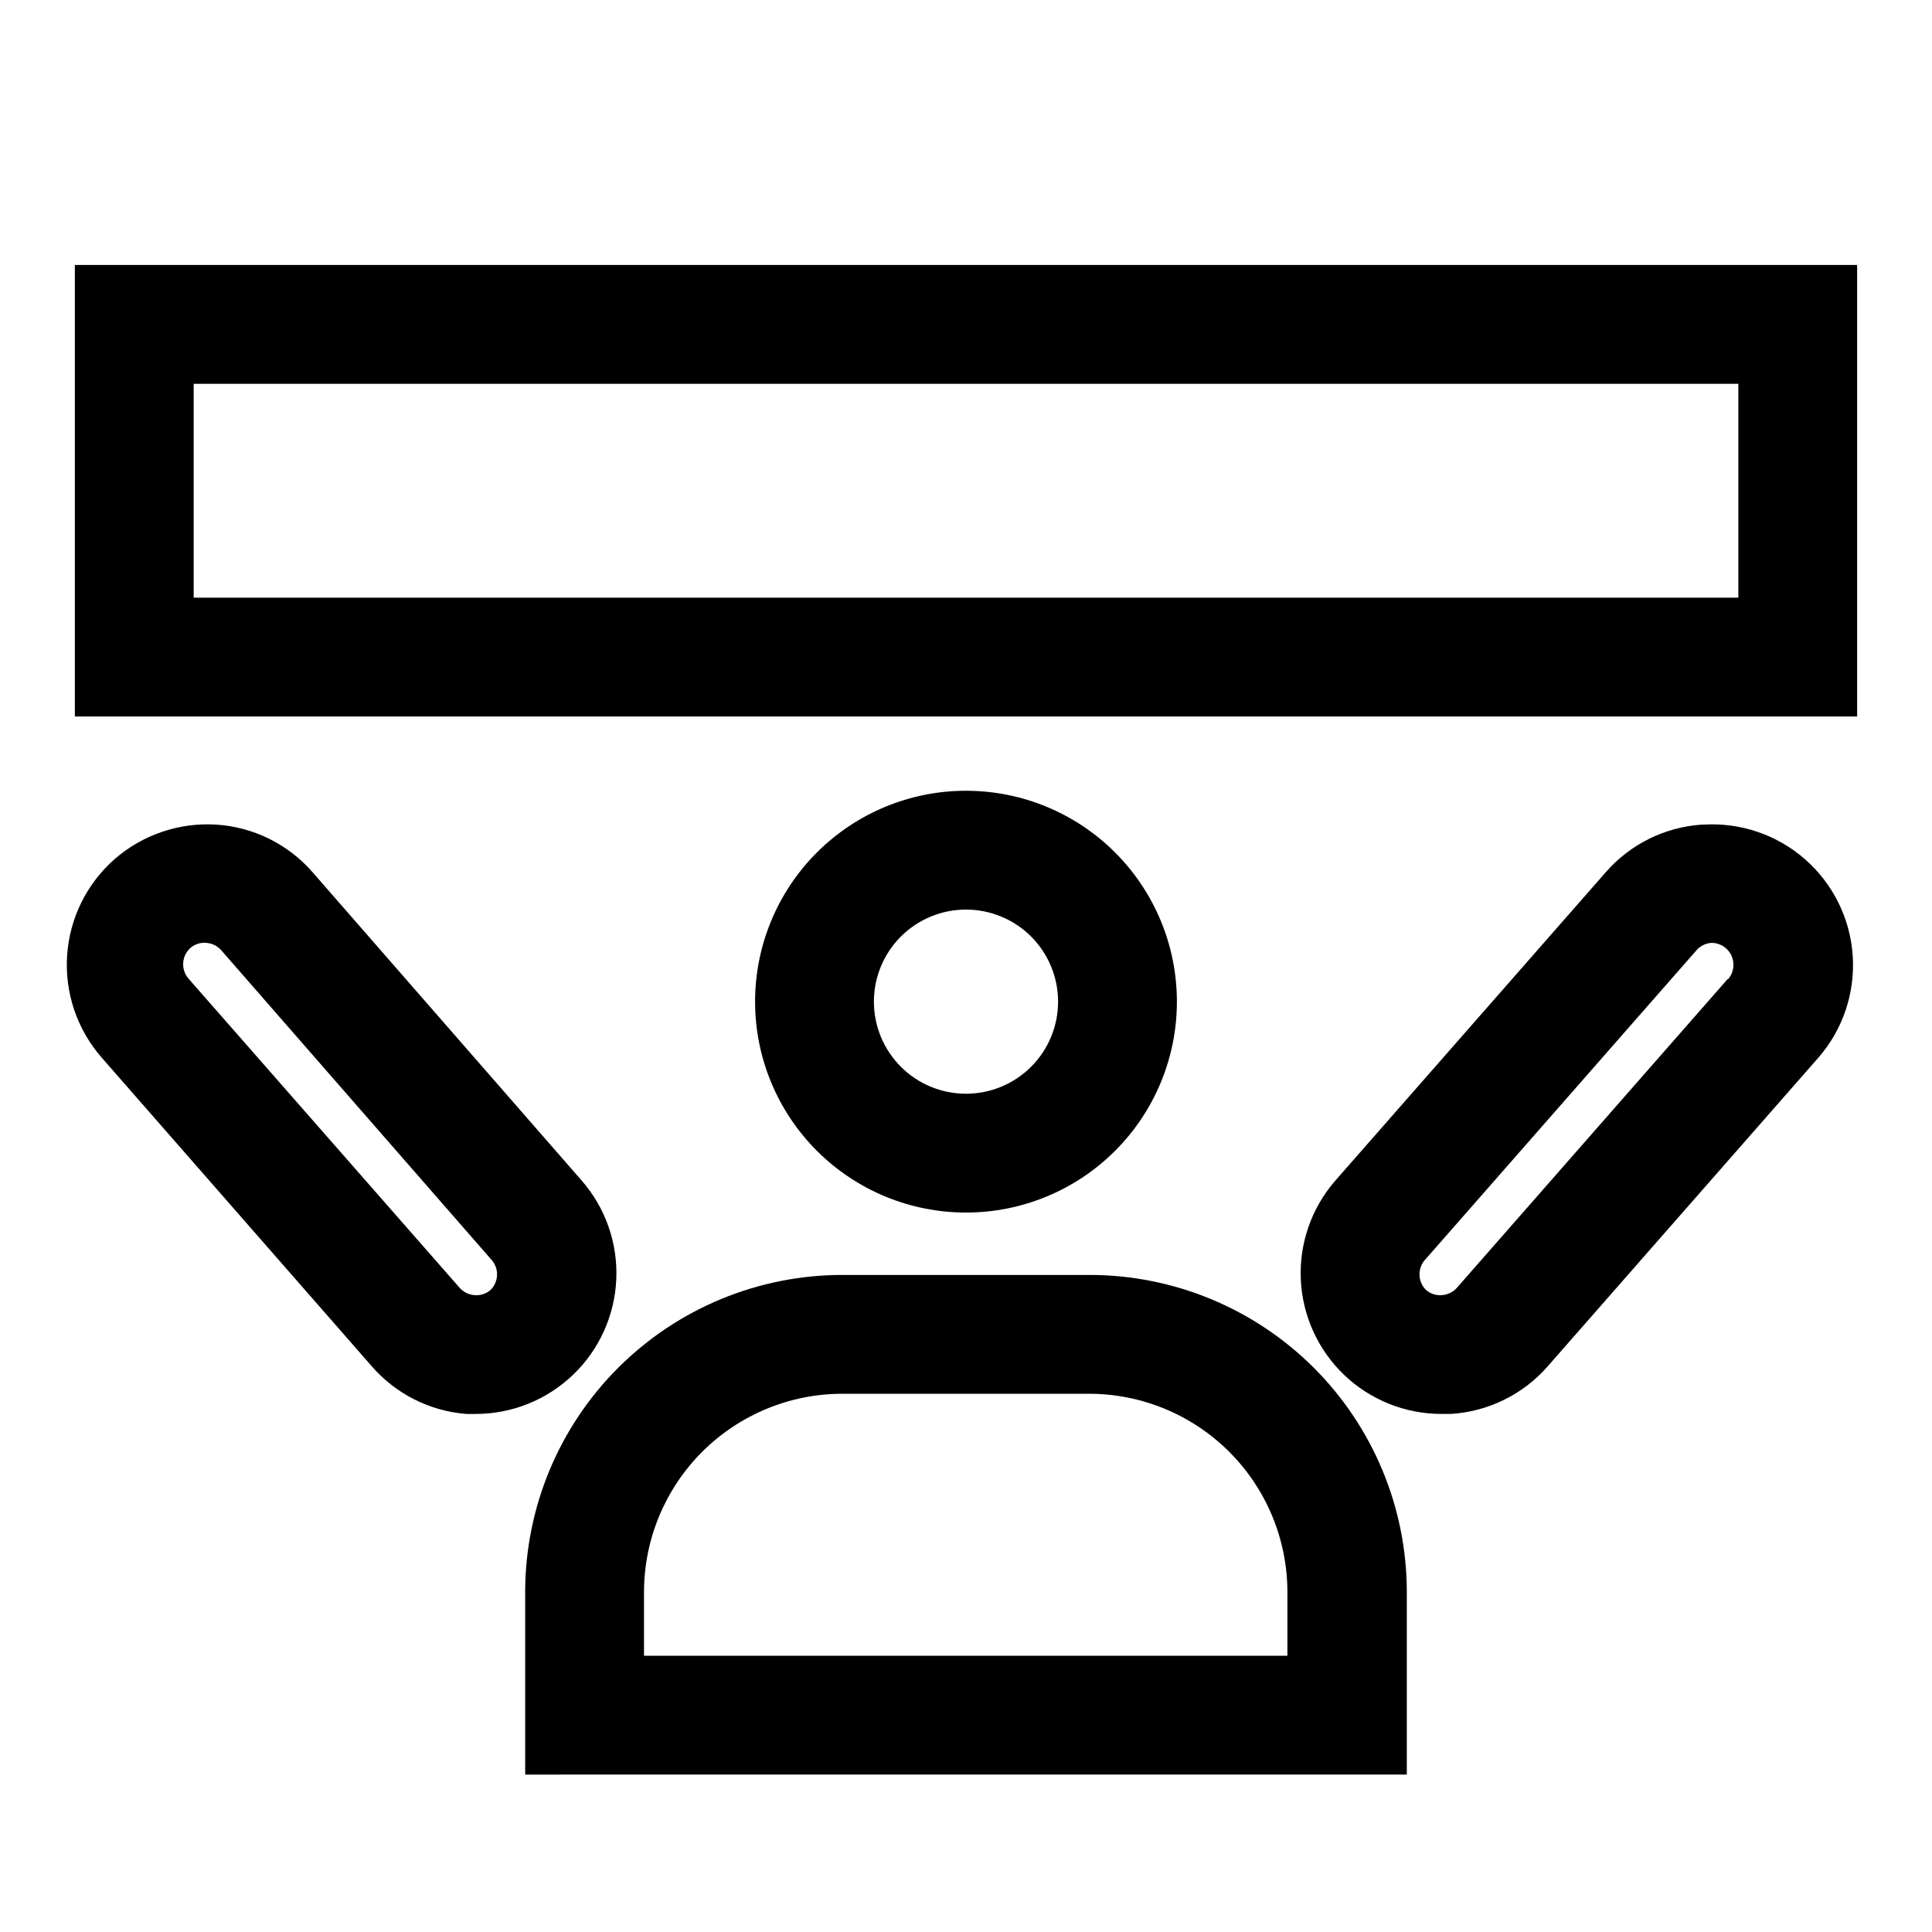
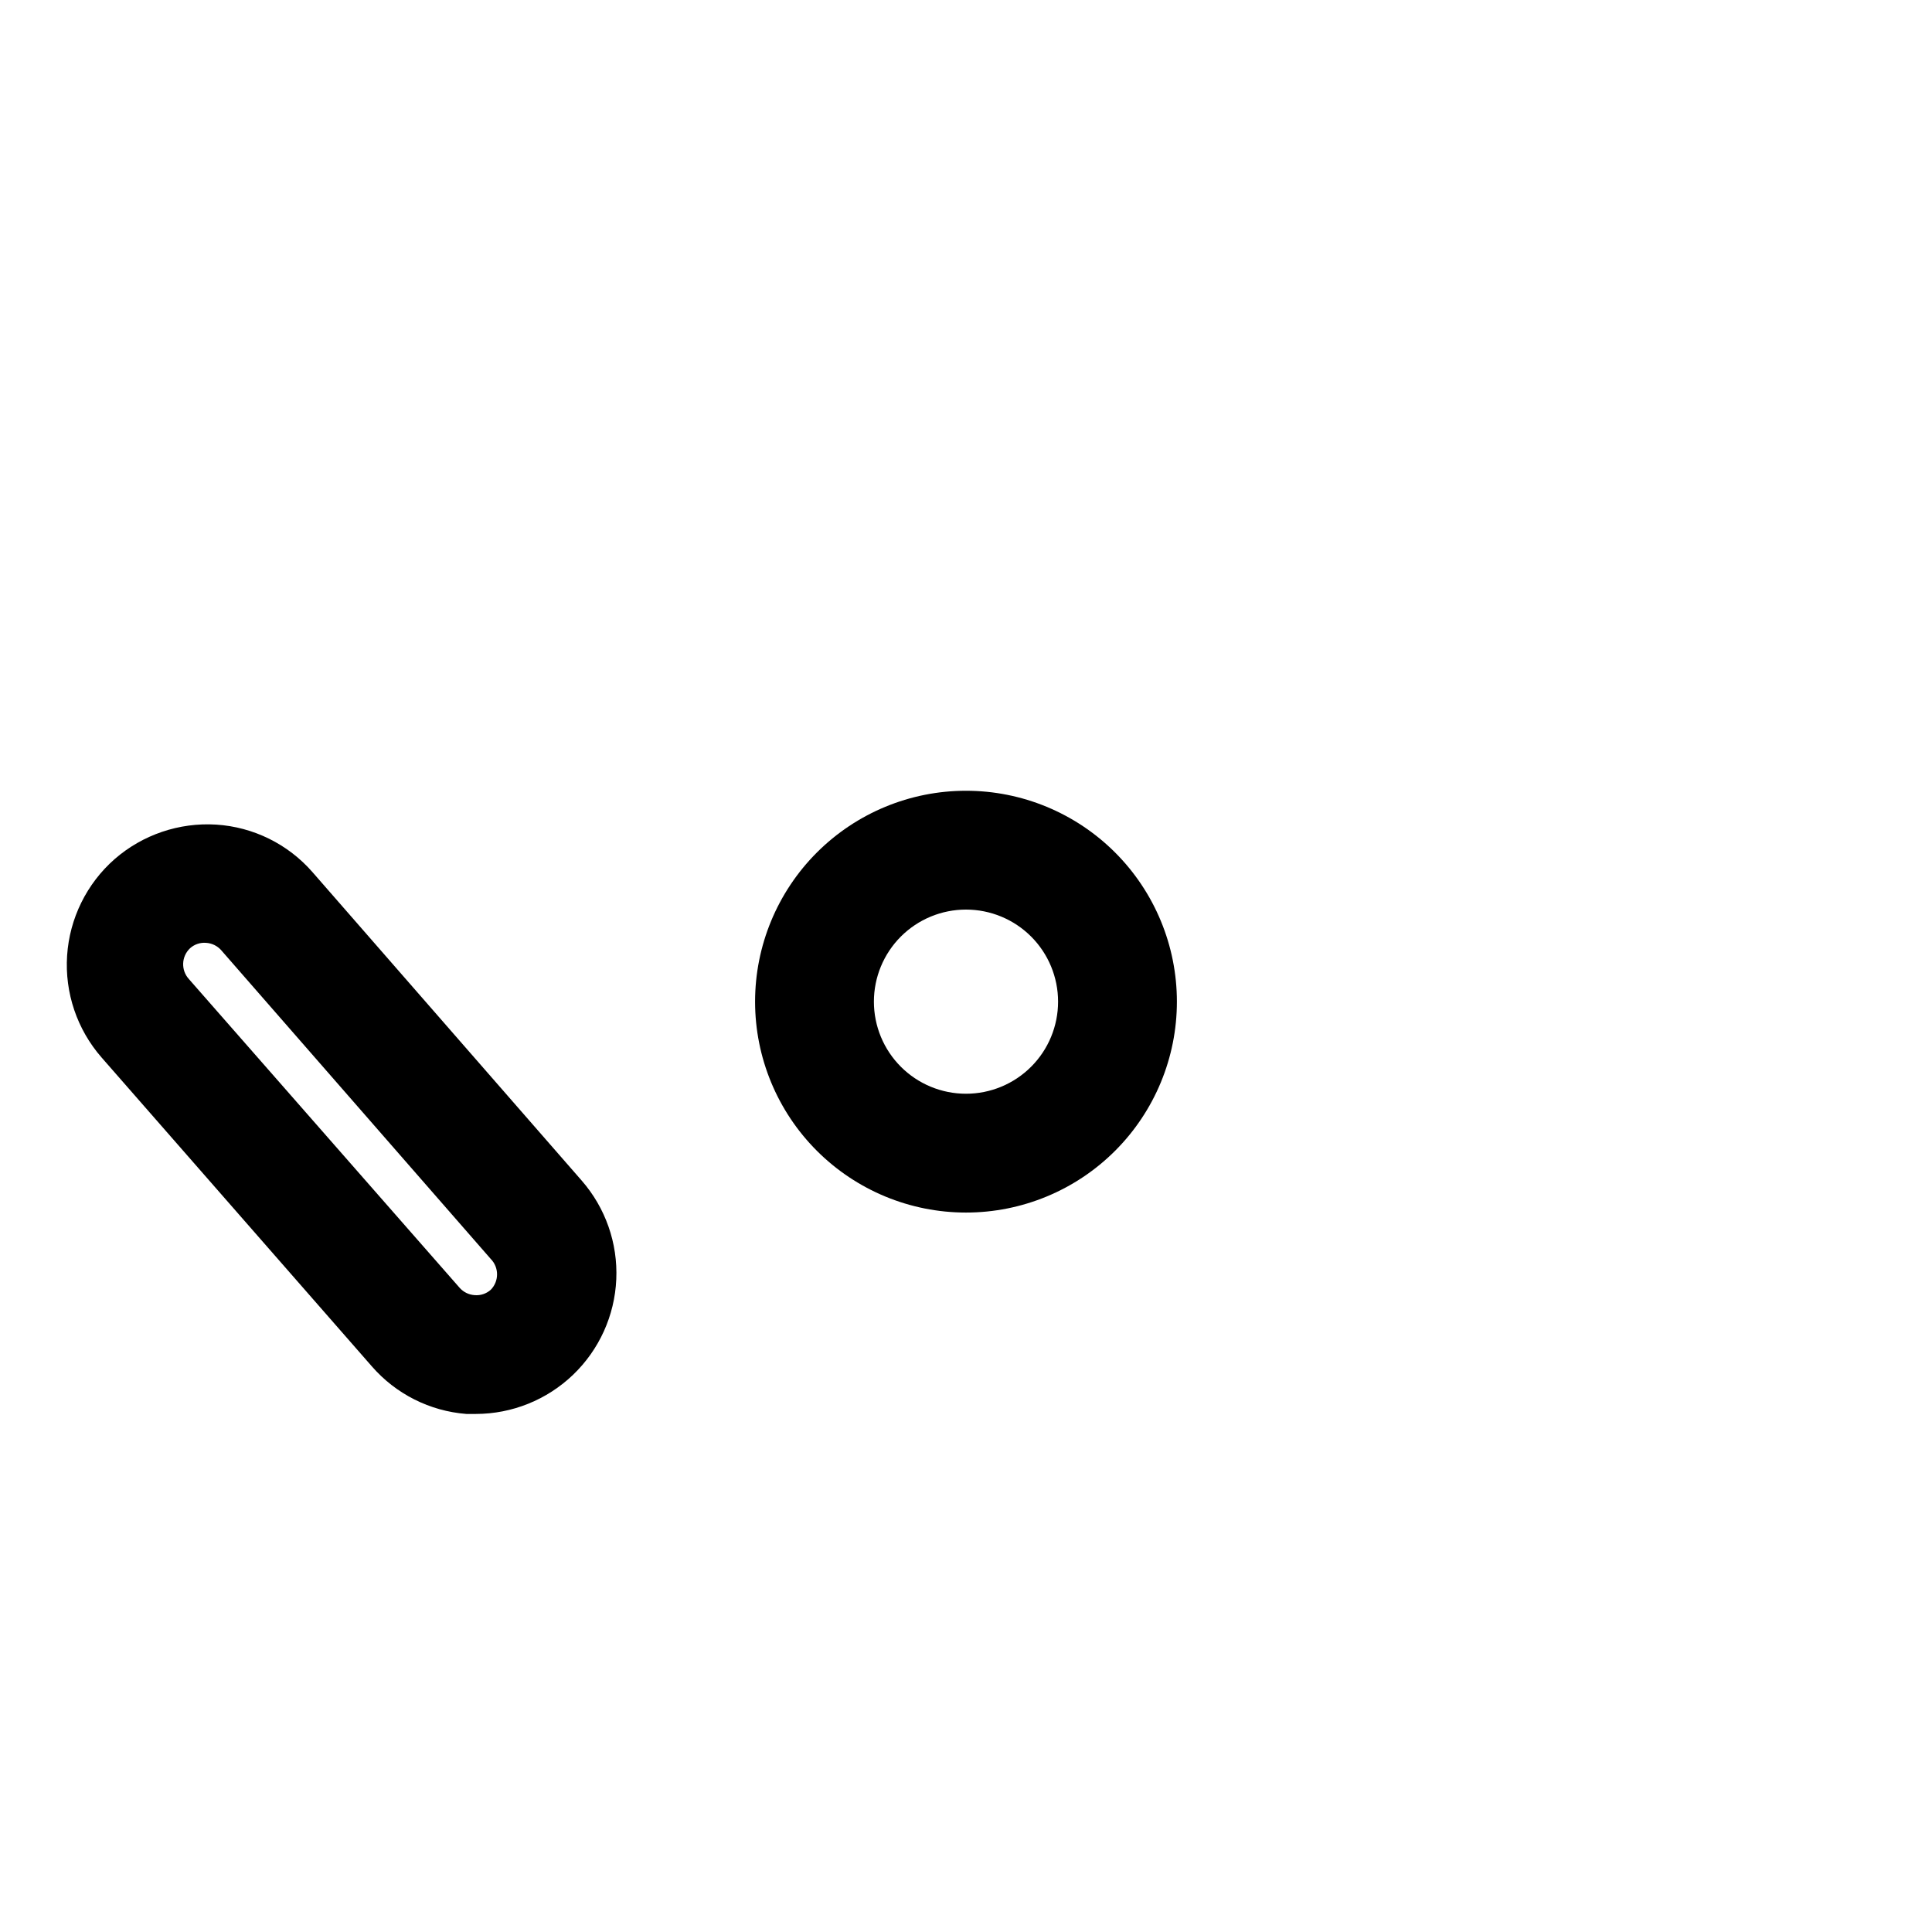
<svg xmlns="http://www.w3.org/2000/svg" fill="#000000" width="800px" height="800px" version="1.1" viewBox="144 144 512 512">
  <g>
-     <path d="m283.18 565.79v48.492l233.64-0.004v-48.488c-0.043-22.246-8.898-43.566-24.625-59.293-15.73-15.73-37.047-24.582-59.293-24.625h-65.652c-22.27 0-43.629 8.836-59.391 24.57-15.766 15.73-24.641 37.074-24.684 59.348zm31.488 0c0.043-13.895 5.582-27.203 15.402-37.027 9.824-9.824 23.137-15.359 37.027-15.402h65.652c13.891 0.043 27.203 5.578 37.027 15.402 9.82 9.824 15.359 23.133 15.398 37.027v17.004l-170.51-0.004z" />
    <path d="m455.89 409.45c0-14.824-5.891-29.039-16.371-39.523-10.48-10.48-24.699-16.367-39.52-16.367-14.824 0-29.039 5.887-39.523 16.367-10.48 10.484-16.371 24.699-16.371 39.523 0 14.824 5.891 29.039 16.371 39.52 10.484 10.484 24.699 16.371 39.523 16.371 14.82 0 29.039-5.887 39.52-16.371 10.48-10.48 16.371-24.695 16.371-39.52zm-80.293 0h-0.004c0-6.473 2.574-12.68 7.148-17.258 4.578-4.574 10.785-7.144 17.258-7.144 6.469 0 12.676 2.57 17.254 7.144 4.578 4.578 7.148 10.785 7.148 17.258 0 6.473-2.57 12.68-7.148 17.254-4.578 4.578-10.785 7.148-17.254 7.148-6.473 0-12.68-2.57-17.258-7.148-4.574-4.574-7.148-10.781-7.148-17.254z" />
-     <path d="m163.84 333.88h472.32v-119.66h-472.32zm31.488-88.168h409.35v56.68h-409.35z" />
-     <path d="m595.07 362.53c-9.84 0.633-19.02 5.168-25.504 12.594l-71.793 81.867v0.004c-6.266 7.246-9.504 16.625-9.043 26.191 0.457 9.566 4.578 18.594 11.508 25.207s16.137 10.305 25.715 10.316h2.519c9.895-0.605 19.133-5.141 25.664-12.594l71.793-81.867c6.461-7.438 9.715-17.125 9.059-26.953-0.652-9.828-5.168-19-12.559-25.512s-17.055-9.84-26.887-9.254zm6.769 40.934-71.793 81.867v0.004c-1.016 1.117-2.426 1.793-3.934 1.887-1.551 0.133-3.09-0.379-4.25-1.414-2.242-2.269-2.242-5.918 0-8.188l71.793-81.867-0.004-0.004c1.02-1.113 2.43-1.793 3.938-1.887 2.269 0.008 4.324 1.332 5.269 3.394 0.945 2.059 0.609 4.484-0.859 6.207z" />
    <path d="m267.59 518.71h2.519c9.602-0.016 18.824-3.731 25.758-10.375 6.93-6.644 11.031-15.703 11.453-25.293 0.426-9.594-2.867-18.977-9.188-26.203l-71.32-81.715c-6.481-7.426-15.664-11.961-25.504-12.594-9.824-0.609-19.496 2.668-26.922 9.133-7.422 6.519-11.953 15.719-12.602 25.574-0.648 9.859 2.637 19.57 9.137 27.012l71.637 81.867c6.371 7.32 15.359 11.84 25.031 12.594zm-73.207-123.43c1.16-1.035 2.699-1.547 4.25-1.414 1.508 0.094 2.918 0.773 3.934 1.887l71.48 81.871c2.238 2.269 2.238 5.918 0 8.188-1.164 1.035-2.699 1.547-4.25 1.414-1.508-0.094-2.922-0.77-3.938-1.887l-71.793-81.867v-0.004c-2.156-2.352-2.016-6.004 0.316-8.188z" />
  </g>
</svg>